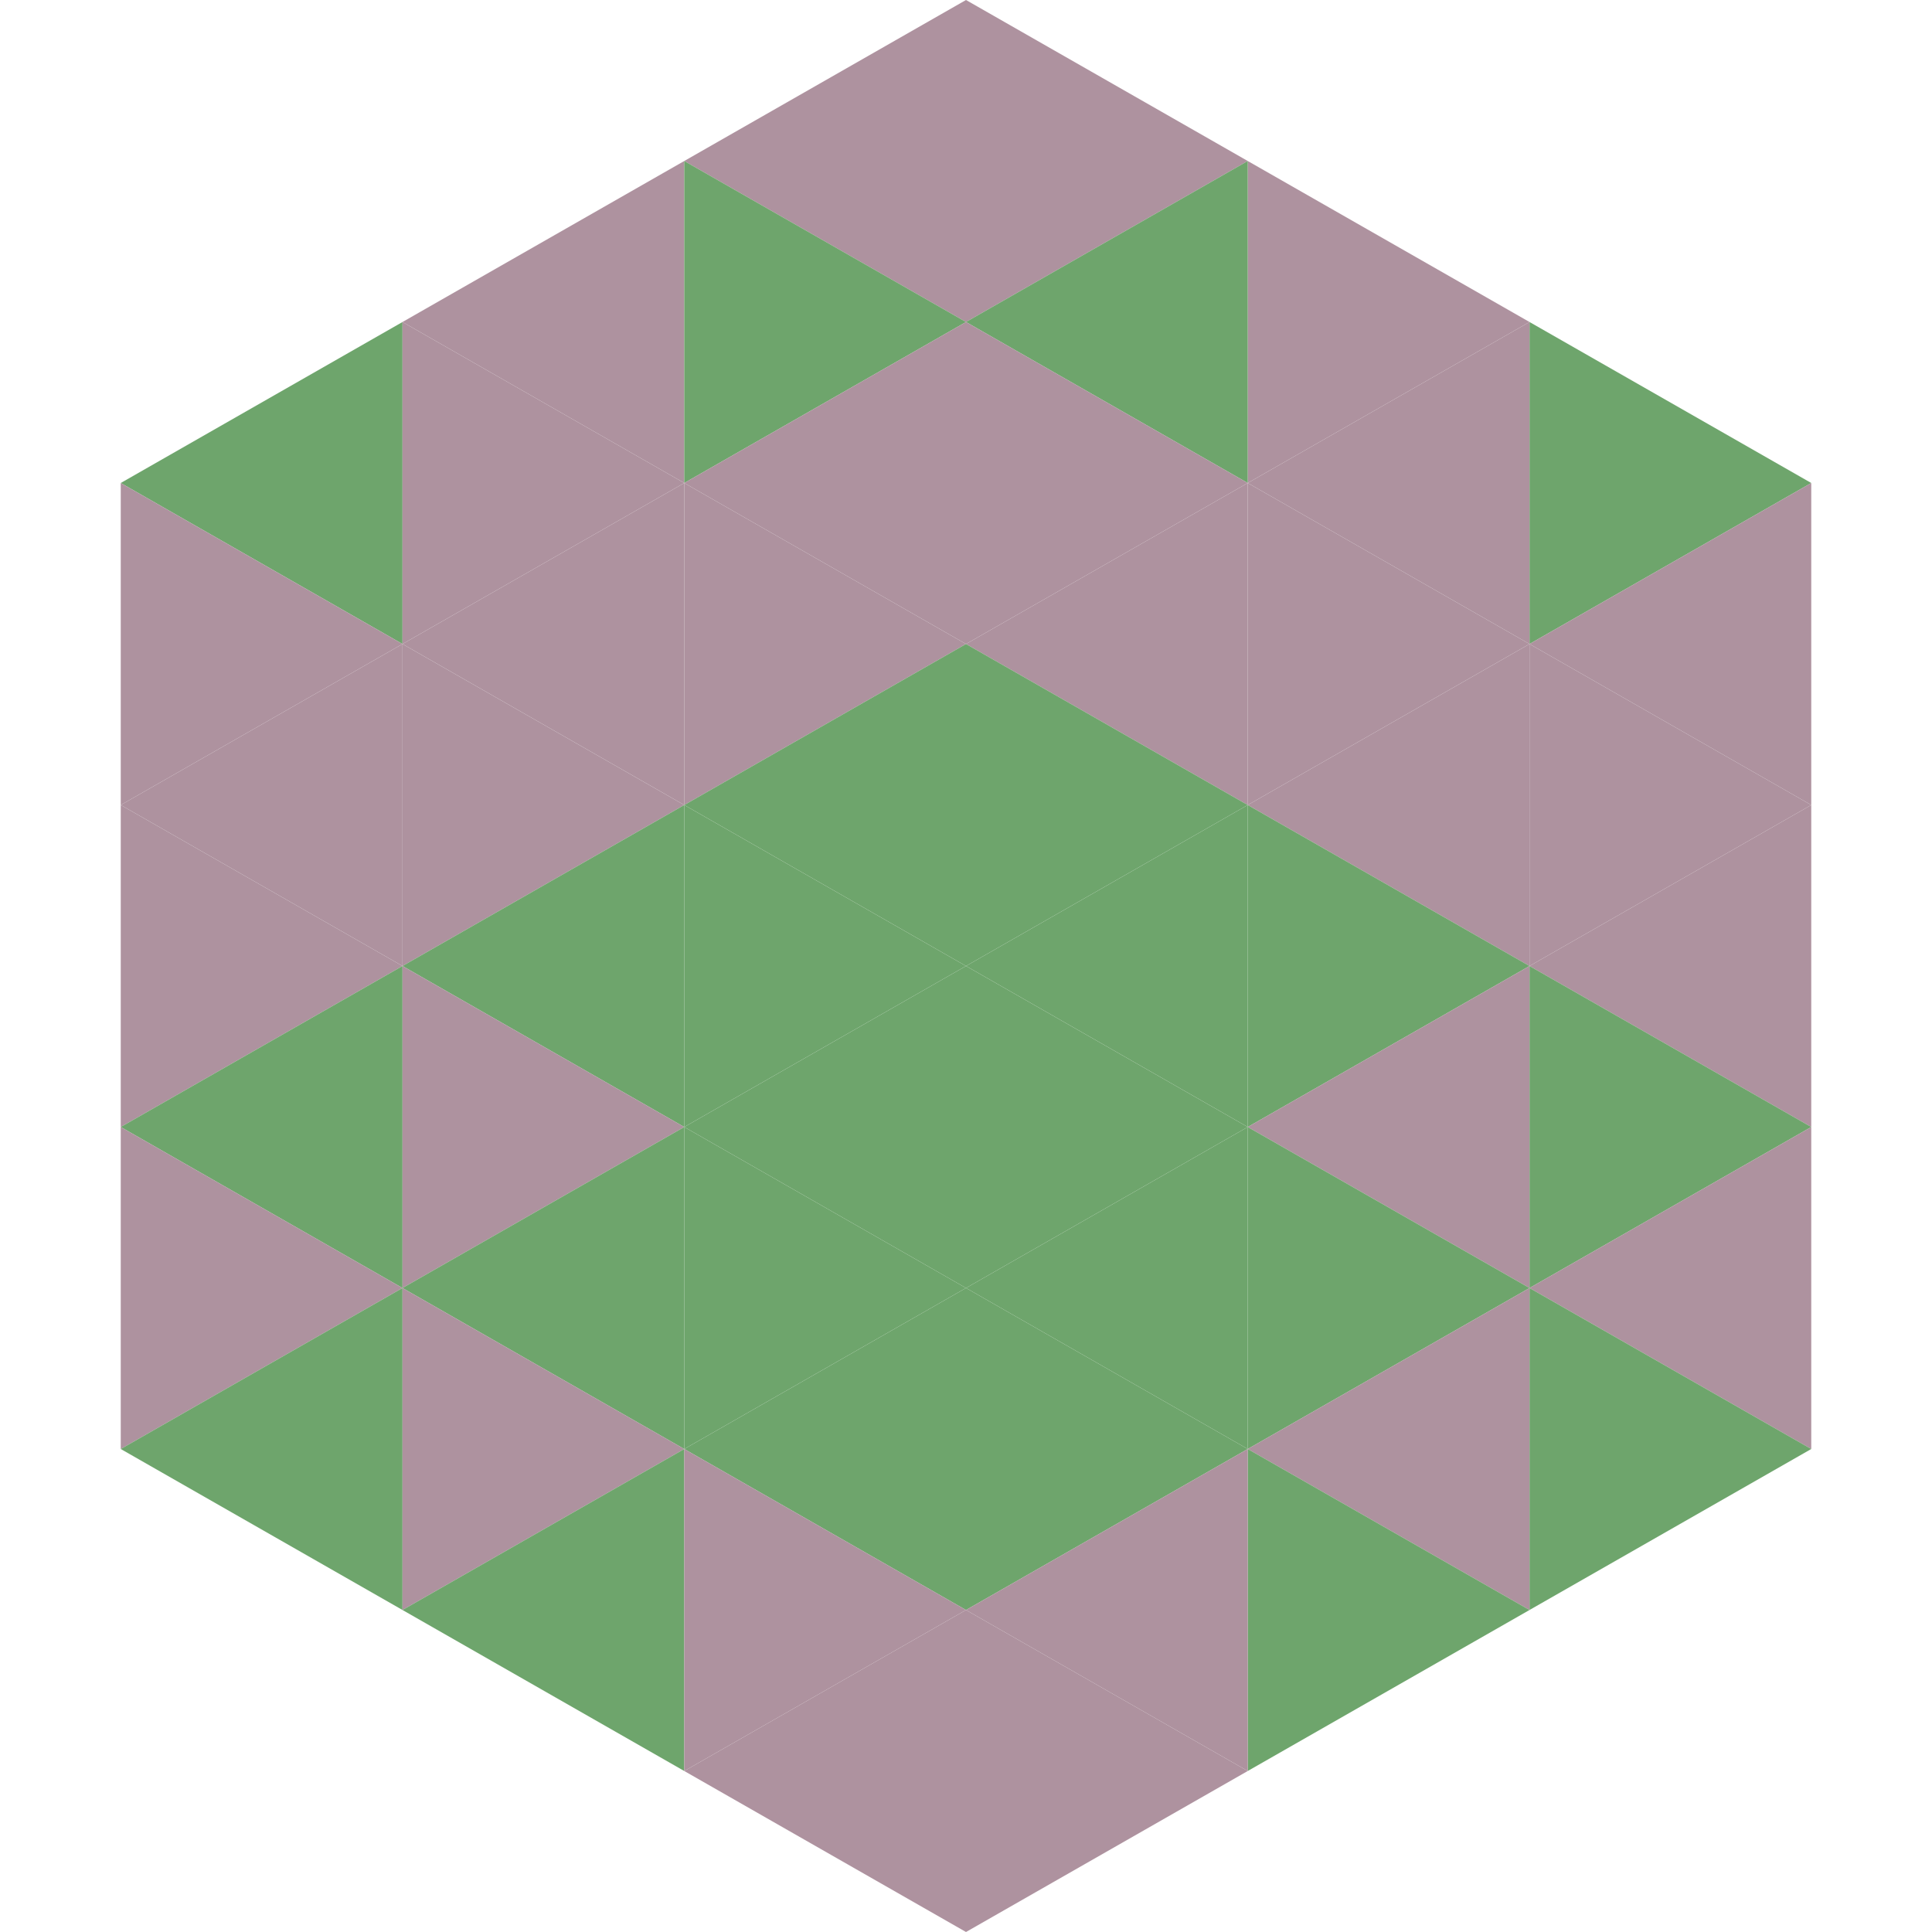
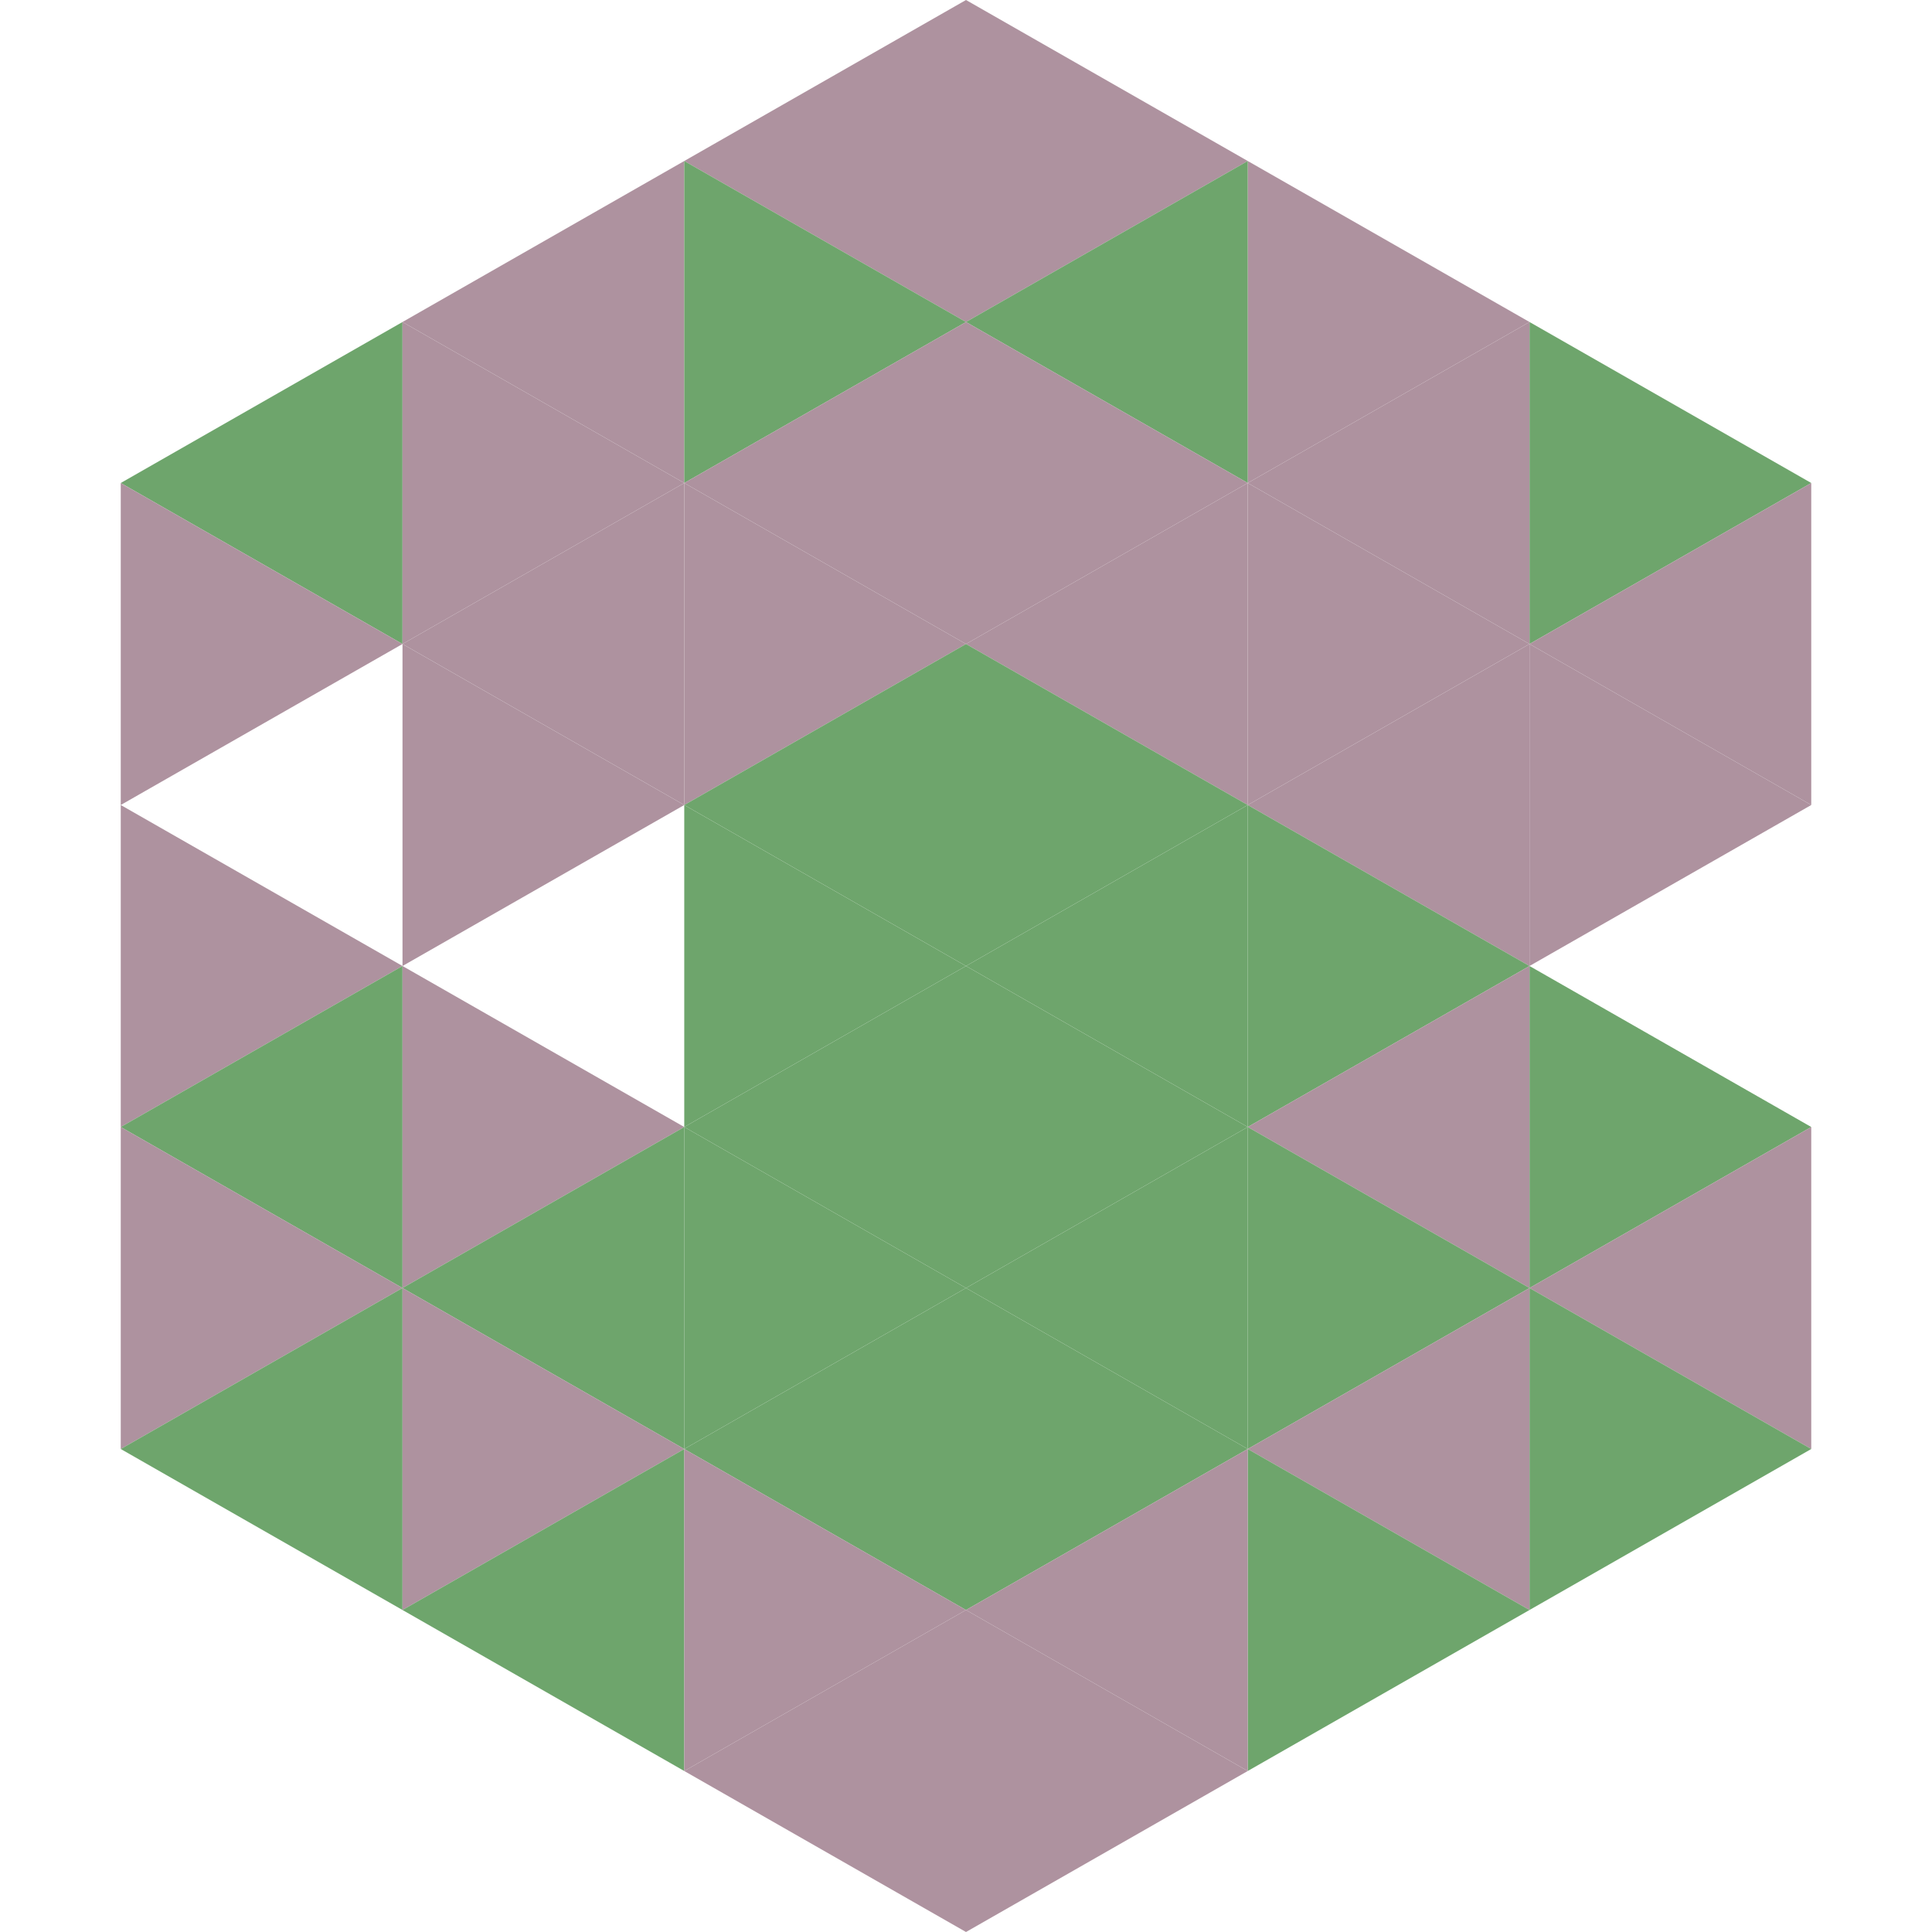
<svg xmlns="http://www.w3.org/2000/svg" width="240" height="240">
  <polygon points="50,40 15,60 50,80" style="fill:rgb(110,165,108)" />
  <polygon points="190,40 225,60 190,80" style="fill:rgb(110,165,108)" />
  <polygon points="15,60 50,80 15,100" style="fill:rgb(174,146,159)" />
  <polygon points="225,60 190,80 225,100" style="fill:rgb(174,146,159)" />
-   <polygon points="50,80 15,100 50,120" style="fill:rgb(174,146,159)" />
  <polygon points="190,80 225,100 190,120" style="fill:rgb(174,146,159)" />
  <polygon points="15,100 50,120 15,140" style="fill:rgb(174,146,159)" />
-   <polygon points="225,100 190,120 225,140" style="fill:rgb(174,146,159)" />
  <polygon points="50,120 15,140 50,160" style="fill:rgb(110,165,108)" />
  <polygon points="190,120 225,140 190,160" style="fill:rgb(110,165,108)" />
  <polygon points="15,140 50,160 15,180" style="fill:rgb(174,146,159)" />
  <polygon points="225,140 190,160 225,180" style="fill:rgb(174,146,159)" />
  <polygon points="50,160 15,180 50,200" style="fill:rgb(110,165,108)" />
  <polygon points="190,160 225,180 190,200" style="fill:rgb(110,165,108)" />
  <polygon points="15,180 50,200 15,220" style="fill:rgb(255,255,255); fill-opacity:0" />
  <polygon points="225,180 190,200 225,220" style="fill:rgb(255,255,255); fill-opacity:0" />
  <polygon points="50,0 85,20 50,40" style="fill:rgb(255,255,255); fill-opacity:0" />
  <polygon points="190,0 155,20 190,40" style="fill:rgb(255,255,255); fill-opacity:0" />
  <polygon points="85,20 50,40 85,60" style="fill:rgb(174,146,159)" />
  <polygon points="155,20 190,40 155,60" style="fill:rgb(174,146,159)" />
  <polygon points="50,40 85,60 50,80" style="fill:rgb(174,146,159)" />
  <polygon points="190,40 155,60 190,80" style="fill:rgb(174,146,159)" />
  <polygon points="85,60 50,80 85,100" style="fill:rgb(174,146,159)" />
  <polygon points="155,60 190,80 155,100" style="fill:rgb(174,146,159)" />
  <polygon points="50,80 85,100 50,120" style="fill:rgb(174,146,159)" />
  <polygon points="190,80 155,100 190,120" style="fill:rgb(174,146,159)" />
-   <polygon points="85,100 50,120 85,140" style="fill:rgb(110,165,108)" />
  <polygon points="155,100 190,120 155,140" style="fill:rgb(110,165,108)" />
  <polygon points="50,120 85,140 50,160" style="fill:rgb(174,146,159)" />
  <polygon points="190,120 155,140 190,160" style="fill:rgb(174,146,159)" />
  <polygon points="85,140 50,160 85,180" style="fill:rgb(110,165,108)" />
  <polygon points="155,140 190,160 155,180" style="fill:rgb(110,165,108)" />
  <polygon points="50,160 85,180 50,200" style="fill:rgb(174,146,159)" />
  <polygon points="190,160 155,180 190,200" style="fill:rgb(174,146,159)" />
  <polygon points="85,180 50,200 85,220" style="fill:rgb(110,165,108)" />
  <polygon points="155,180 190,200 155,220" style="fill:rgb(110,165,108)" />
  <polygon points="120,0 85,20 120,40" style="fill:rgb(174,146,159)" />
  <polygon points="120,0 155,20 120,40" style="fill:rgb(174,146,159)" />
  <polygon points="85,20 120,40 85,60" style="fill:rgb(110,165,108)" />
  <polygon points="155,20 120,40 155,60" style="fill:rgb(110,165,108)" />
  <polygon points="120,40 85,60 120,80" style="fill:rgb(174,146,159)" />
  <polygon points="120,40 155,60 120,80" style="fill:rgb(174,146,159)" />
  <polygon points="85,60 120,80 85,100" style="fill:rgb(174,146,159)" />
  <polygon points="155,60 120,80 155,100" style="fill:rgb(174,146,159)" />
  <polygon points="120,80 85,100 120,120" style="fill:rgb(110,165,108)" />
  <polygon points="120,80 155,100 120,120" style="fill:rgb(110,165,108)" />
  <polygon points="85,100 120,120 85,140" style="fill:rgb(110,165,108)" />
  <polygon points="155,100 120,120 155,140" style="fill:rgb(110,165,108)" />
  <polygon points="120,120 85,140 120,160" style="fill:rgb(110,165,108)" />
  <polygon points="120,120 155,140 120,160" style="fill:rgb(110,165,108)" />
  <polygon points="85,140 120,160 85,180" style="fill:rgb(110,165,108)" />
  <polygon points="155,140 120,160 155,180" style="fill:rgb(110,165,108)" />
  <polygon points="120,160 85,180 120,200" style="fill:rgb(110,165,108)" />
  <polygon points="120,160 155,180 120,200" style="fill:rgb(110,165,108)" />
  <polygon points="85,180 120,200 85,220" style="fill:rgb(174,146,159)" />
  <polygon points="155,180 120,200 155,220" style="fill:rgb(174,146,159)" />
  <polygon points="120,200 85,220 120,240" style="fill:rgb(174,146,159)" />
  <polygon points="120,200 155,220 120,240" style="fill:rgb(174,146,159)" />
  <polygon points="85,220 120,240 85,260" style="fill:rgb(255,255,255); fill-opacity:0" />
  <polygon points="155,220 120,240 155,260" style="fill:rgb(255,255,255); fill-opacity:0" />
</svg>